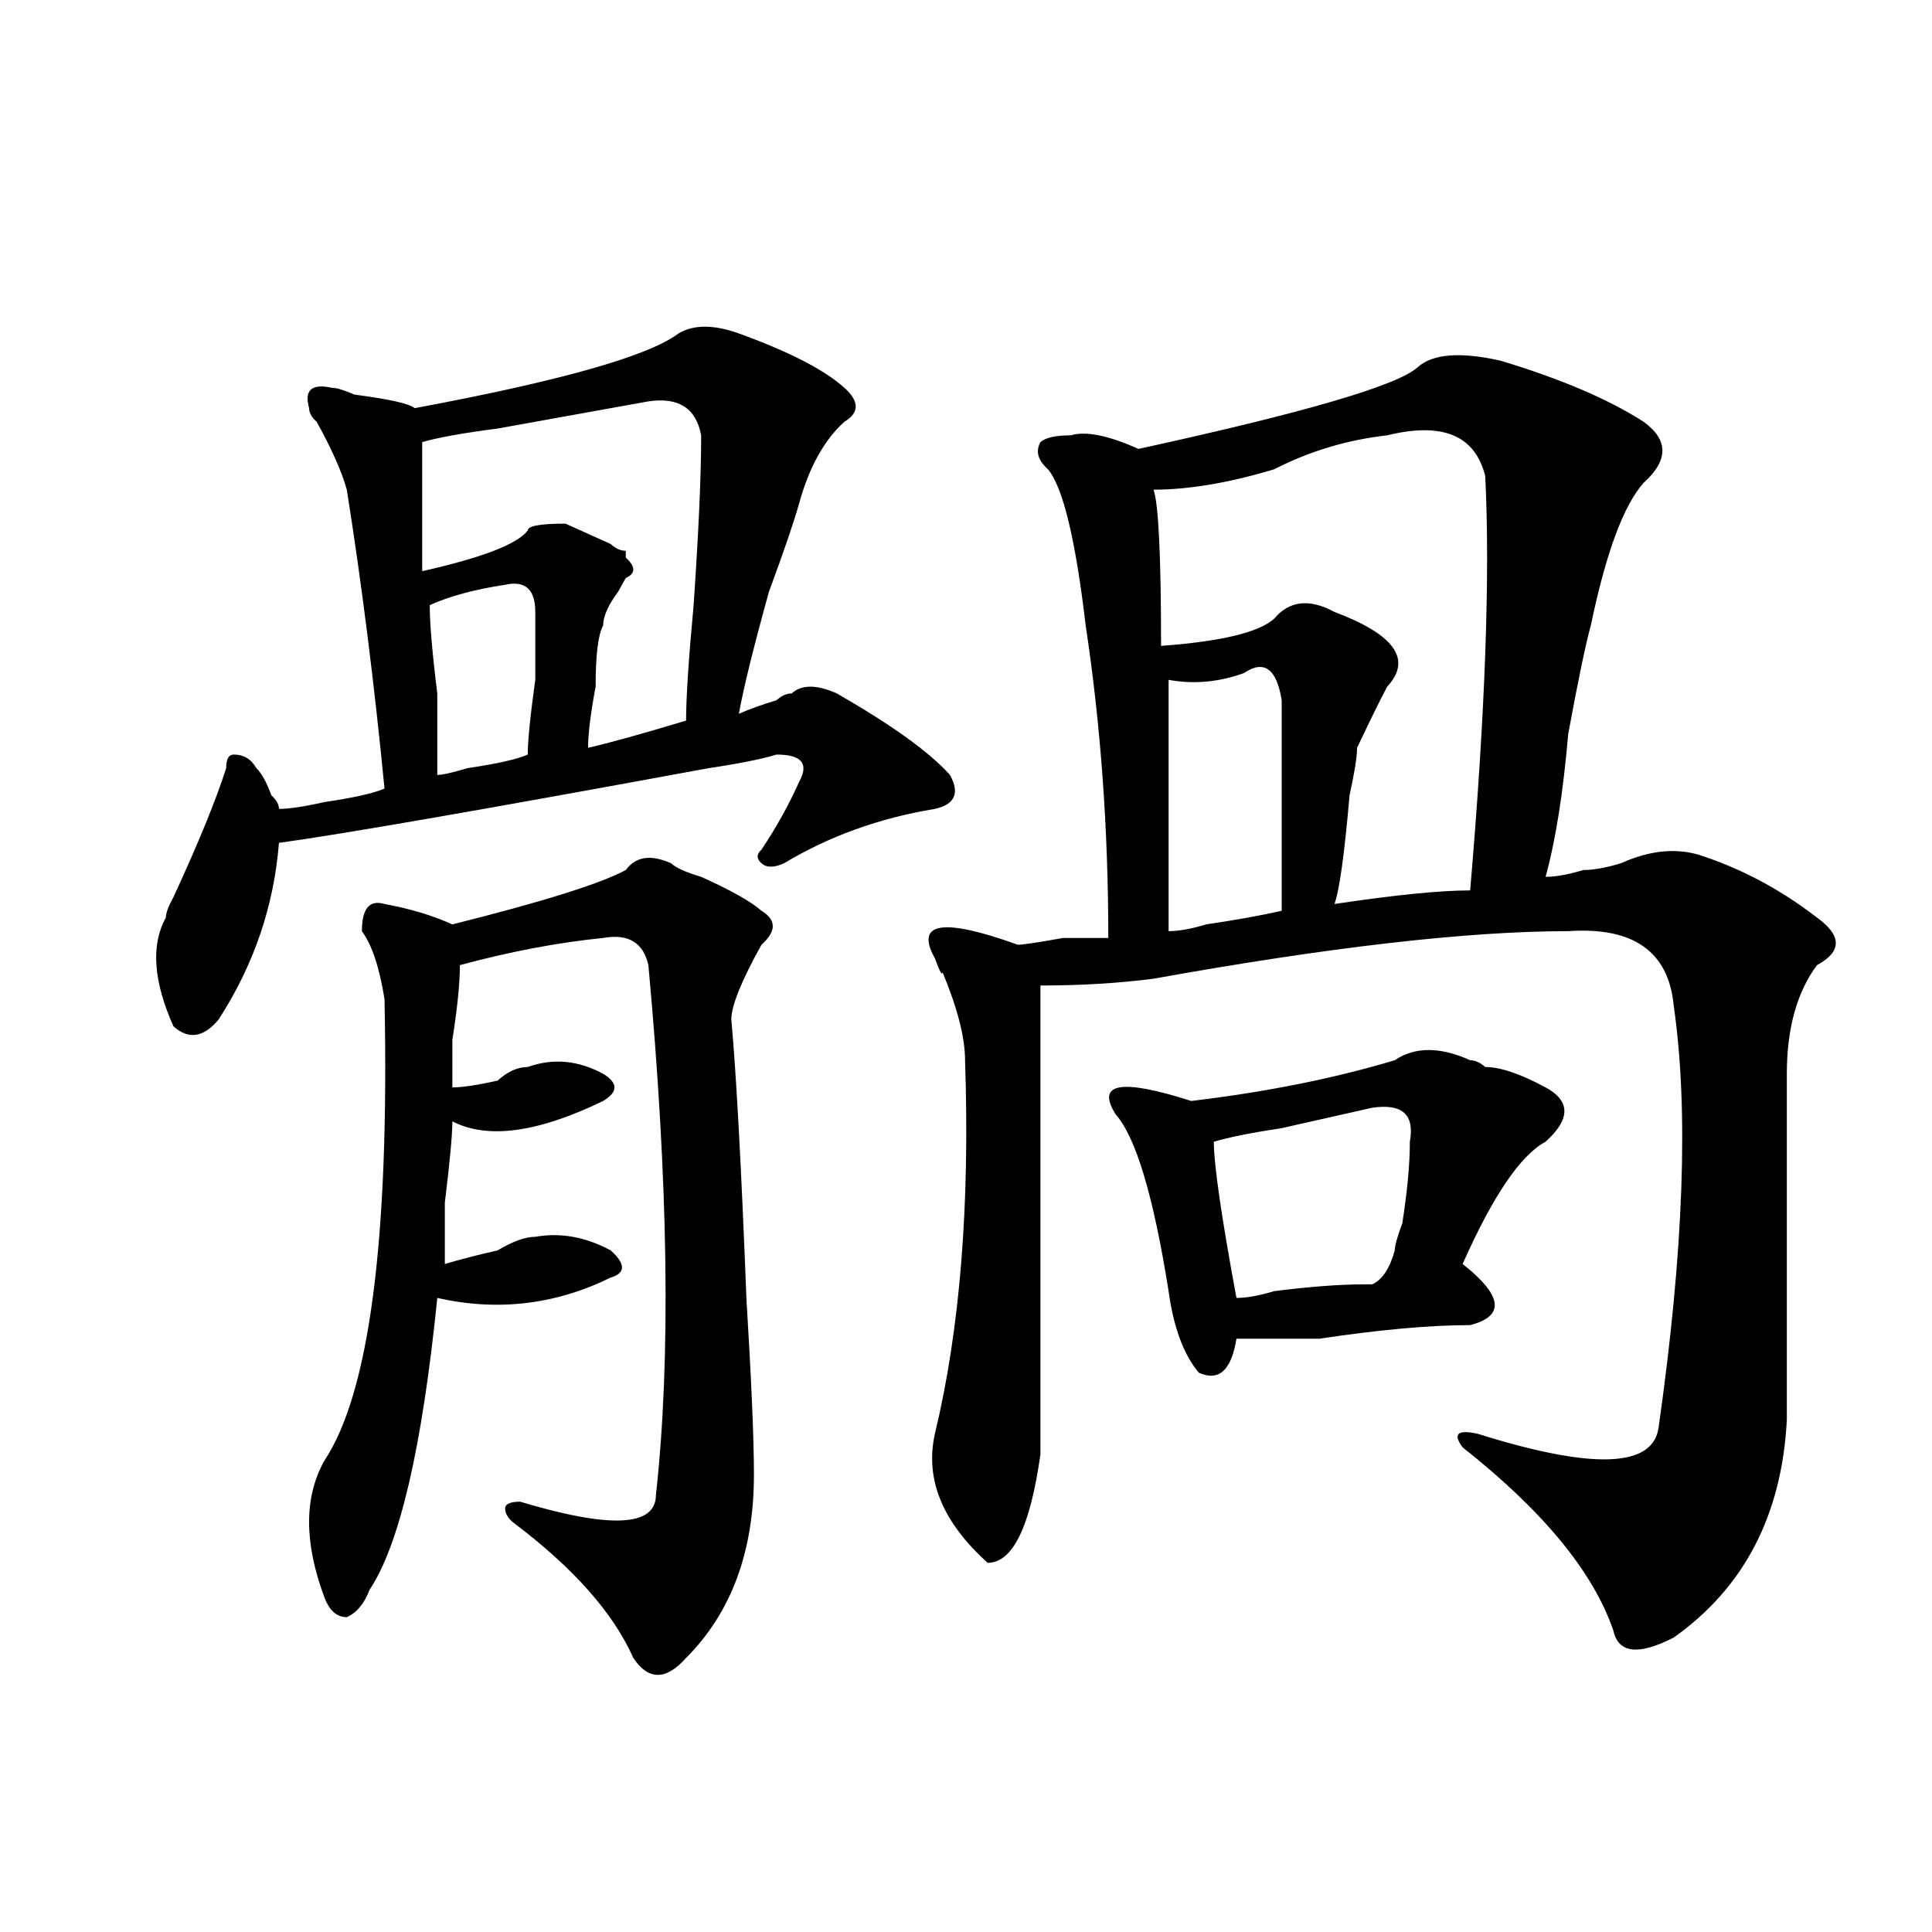
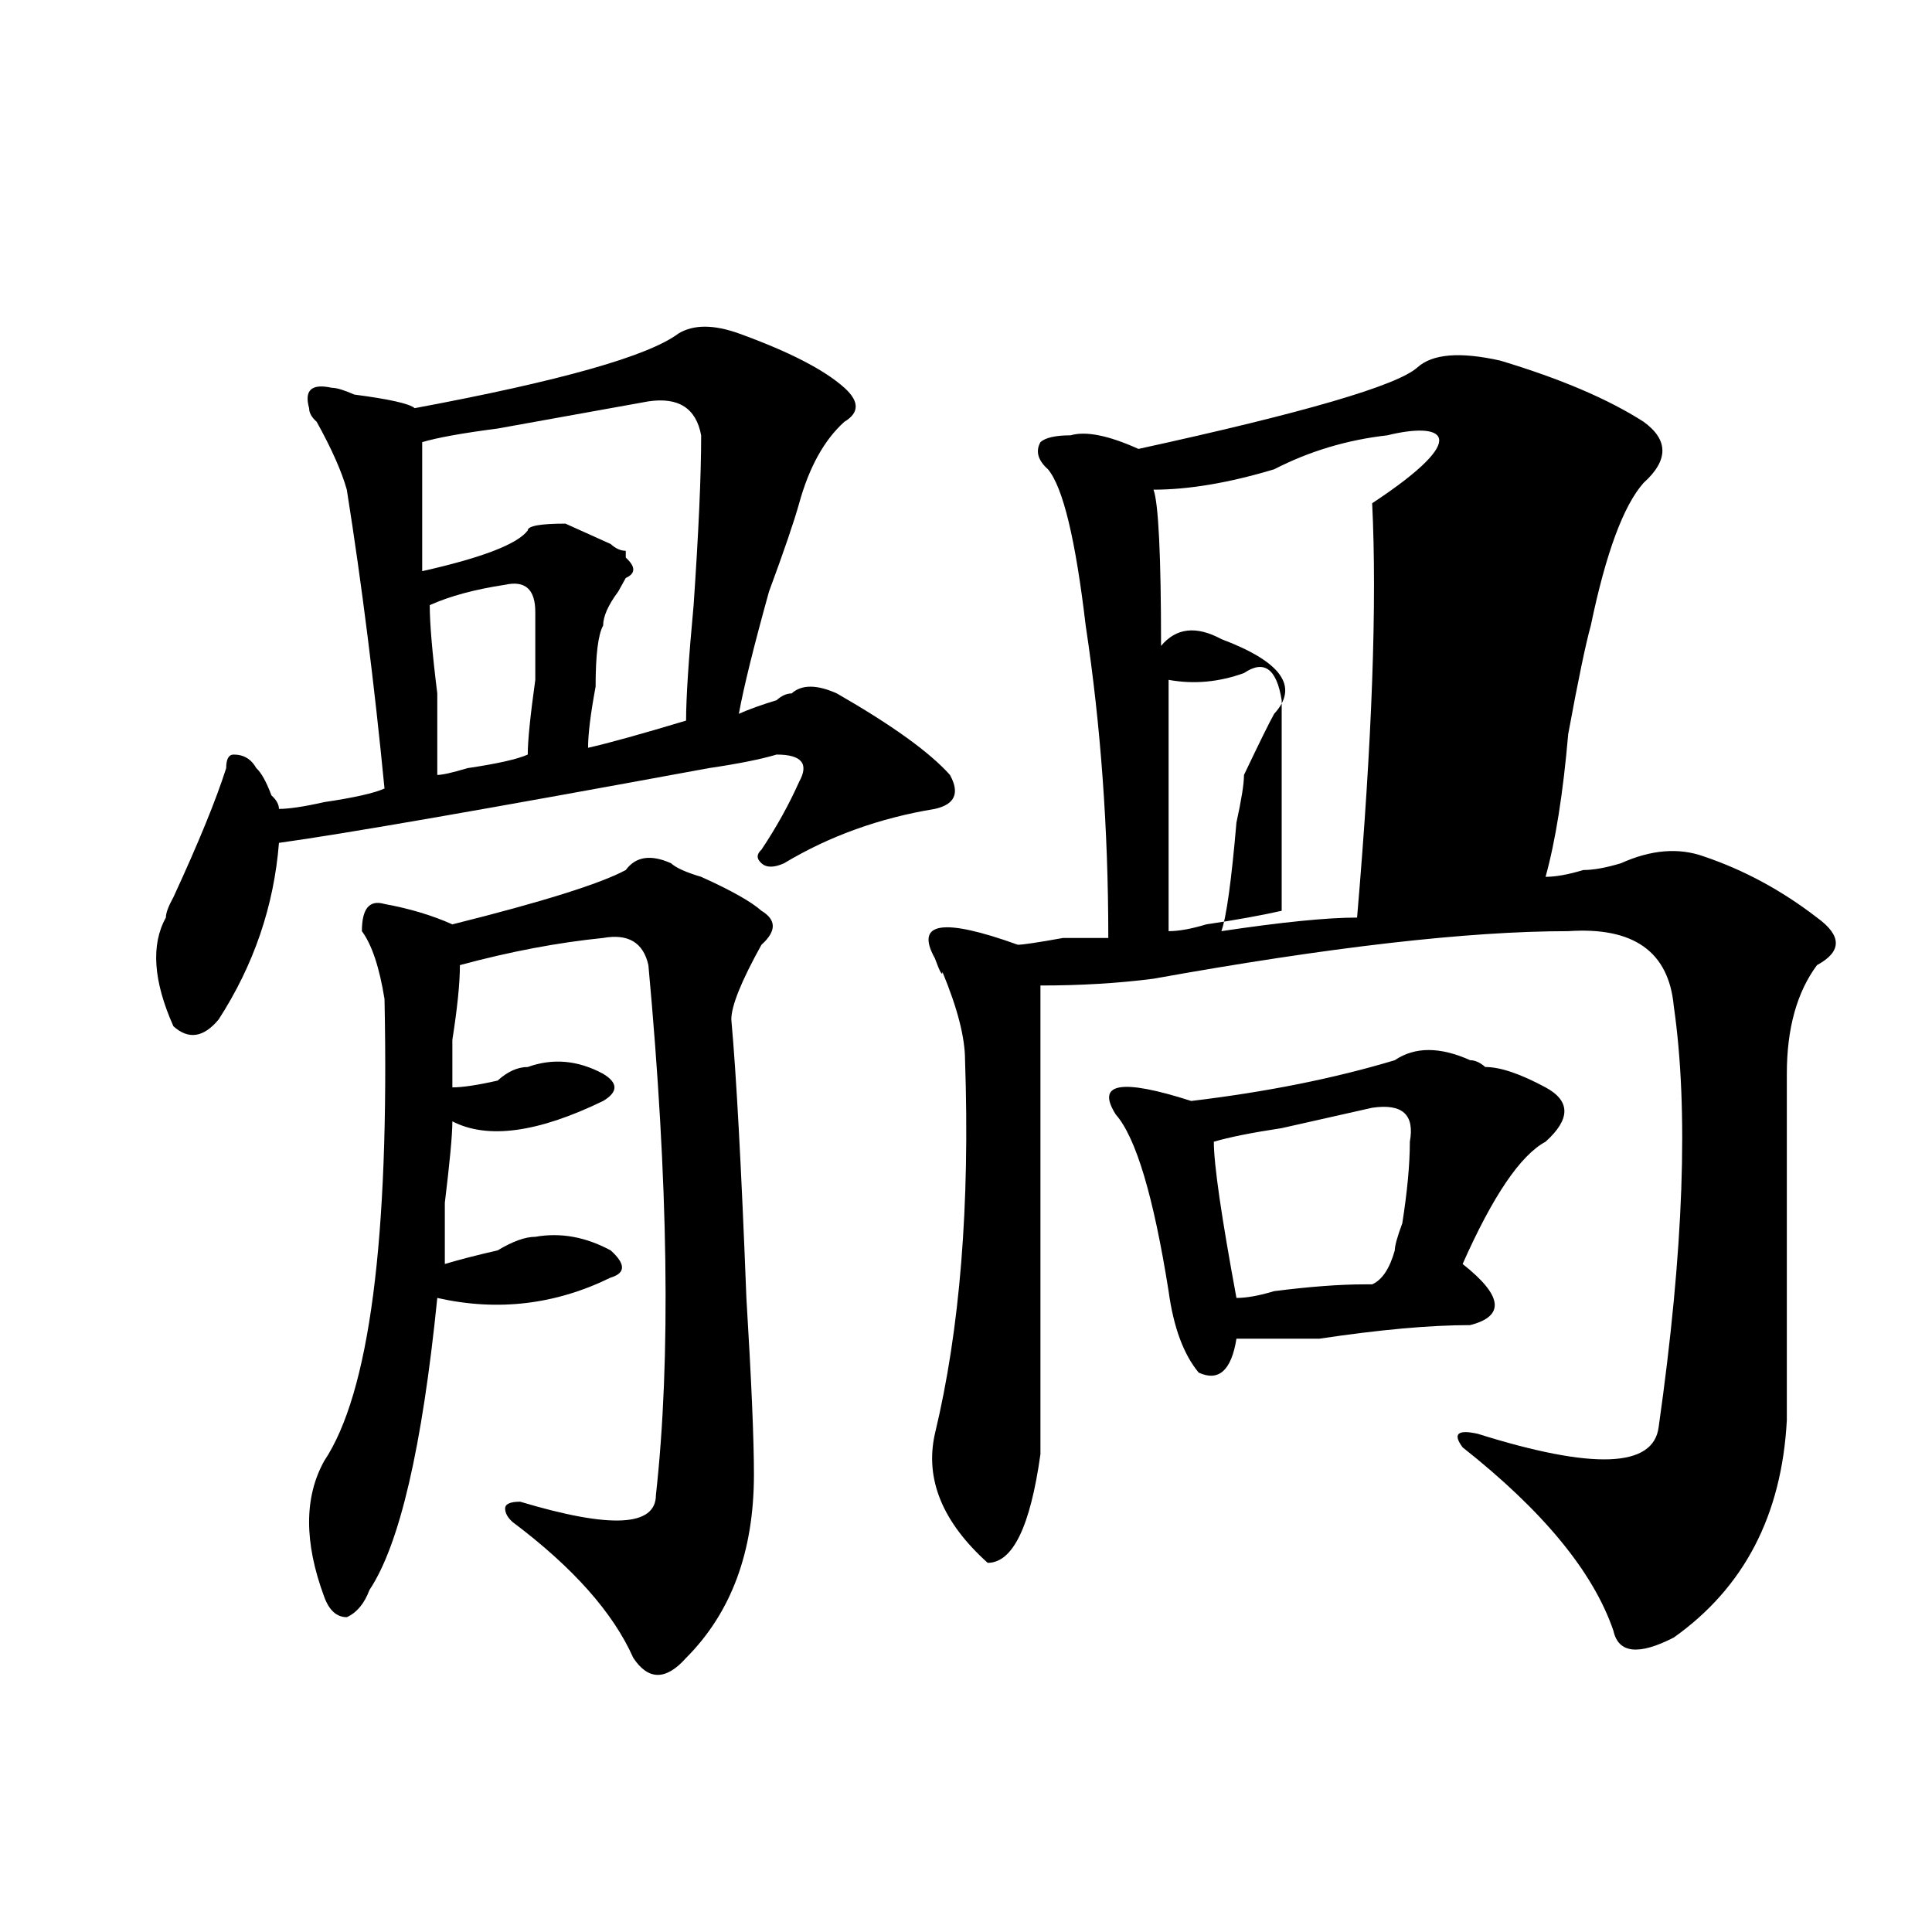
<svg xmlns="http://www.w3.org/2000/svg" version="1.1" id="图层_1" x="0px" y="0px" width="1000px" height="1000px" viewBox="0 0 1000 1000" enable-background="new 0 0 1000 1000" xml:space="preserve">
-   <path d="M351.211,172.594c7.805-4.669,18.17-4.669,31.219,0c25.975,9.394,44.206,18.786,54.633,28.125  c7.805,7.031,7.805,12.909,0,17.578c-10.427,9.394-18.231,23.456-23.414,42.188c-2.622,9.394-7.805,24.609-15.609,45.703  c-7.805,28.125-13.049,49.219-15.609,63.281c5.183-2.308,11.707-4.669,19.512-7.031c2.561-2.308,5.183-3.516,7.805-3.516  c5.183-4.669,12.988-4.669,23.414,0c28.597,16.425,48.109,30.487,58.535,42.188c5.183,9.394,2.561,15.271-7.805,17.578  c-28.658,4.724-54.633,14.063-78.047,28.125c-5.244,2.362-9.146,2.362-11.707,0c-2.622-2.308-2.622-4.669,0-7.031  c7.805-11.7,14.268-23.401,19.512-35.156c5.183-9.339,1.281-14.063-11.707-14.063c-7.805,2.362-19.512,4.724-35.121,7.031  c-114.51,21.094-188.654,34.003-222.434,38.672c-2.622,32.849-13.049,63.281-31.219,91.406c-7.805,9.394-15.609,10.547-23.414,3.516  c-10.427-23.401-11.707-42.188-3.902-56.25c0-2.308,1.281-5.823,3.902-10.547c12.988-28.125,22.073-50.372,27.316-66.797  c0-4.669,1.281-7.031,3.902-7.031c5.183,0,9.085,2.362,11.707,7.031c2.561,2.362,5.183,7.031,7.805,14.063  c2.561,2.362,3.902,4.724,3.902,7.031c5.183,0,12.988-1.153,23.414-3.516c15.609-2.308,25.975-4.669,31.219-7.031  c-5.244-53.888-11.707-105.469-19.512-154.688c-2.622-9.339-7.805-21.094-15.609-35.156c-2.622-2.308-3.902-4.669-3.902-7.031  c-2.622-9.339,1.281-12.854,11.707-10.547c2.561,0,6.463,1.208,11.707,3.516c18.17,2.362,28.597,4.724,31.219,7.031  C290.054,197.203,335.602,184.349,351.211,172.594z M323.895,450.328c5.183-7.031,12.988-8.185,23.414-3.516  c2.561,2.362,7.805,4.724,15.609,7.031c15.609,7.031,25.975,12.909,31.219,17.578c7.805,4.724,7.805,10.547,0,17.578  c-10.427,18.786-15.609,31.641-15.609,38.672c2.561,28.125,5.183,76.19,7.805,144.141c2.561,42.188,3.902,72.675,3.902,91.406  c0,39.88-11.707,71.466-35.121,94.922c-10.427,11.7-19.512,11.7-27.316,0c-10.427-23.456-31.219-46.856-62.438-70.313  c-2.622-2.308-3.902-4.669-3.902-7.031c0-2.308,2.561-3.516,7.805-3.516c46.828,14.063,70.242,12.909,70.242-3.516  c7.805-70.313,6.463-161.719-3.902-274.219c-2.622-11.7-10.427-16.37-23.414-14.063c-23.414,2.362-48.17,7.031-74.145,14.063  c0,9.394-1.342,22.302-3.902,38.672c0,11.755,0,19.94,0,24.609c5.183,0,12.988-1.153,23.414-3.516  c5.183-4.669,10.365-7.031,15.609-7.031c12.988-4.669,25.975-3.516,39.023,3.516c7.805,4.724,7.805,9.394,0,14.063  c-33.841,16.425-59.877,19.94-78.047,10.547c0,7.031-1.342,21.094-3.902,42.188c0,16.425,0,26.972,0,31.641  c7.805-2.308,16.89-4.669,27.316-7.031c7.805-4.669,14.268-7.031,19.512-7.031c12.988-2.308,25.975,0,39.023,7.031  c7.805,7.031,7.805,11.755,0,14.063c-28.658,14.063-58.535,17.578-89.754,10.547c-7.805,77.344-19.512,127.771-35.121,151.172  c-2.622,7.031-6.524,11.7-11.707,14.063c-5.244,0-9.146-3.516-11.707-10.547c-10.427-28.125-10.427-51.526,0-70.313  c23.414-35.156,33.78-114.808,31.219-239.063c-2.622-16.37-6.524-28.125-11.707-35.156c0-11.7,3.902-16.37,11.707-14.063  c12.988,2.362,24.695,5.878,35.121,10.547C280.969,466.753,310.846,457.359,323.895,450.328z M335.602,207.75  c-13.049,2.362-39.023,7.031-78.047,14.063c-18.231,2.362-31.219,4.724-39.023,7.031c0,28.125,0,50.427,0,66.797  c31.219-7.031,49.389-14.063,54.633-21.094c0-2.308,6.463-3.516,19.512-3.516c5.183,2.362,12.988,5.878,23.414,10.547  c2.561,2.362,5.183,3.516,7.805,3.516v3.516c5.183,4.724,5.183,8.239,0,10.547l-3.902,7.031c-5.244,7.031-7.805,12.909-7.805,17.578  c-2.622,4.724-3.902,15.271-3.902,31.641c-2.622,14.063-3.902,24.609-3.902,31.641c10.365-2.308,27.316-7.031,50.73-14.063  c0-11.7,1.281-31.641,3.902-59.766c2.561-37.464,3.902-66.797,3.902-87.891C360.297,211.266,351.211,205.442,335.602,207.75z   M261.458,302.672c-15.609,2.362-28.658,5.878-39.023,10.547c0,9.394,1.281,24.609,3.902,45.703c0,21.094,0,35.156,0,42.188  c2.561,0,7.805-1.153,15.609-3.516c15.609-2.308,25.975-4.669,31.219-7.031c0-7.031,1.281-19.886,3.902-38.672  c0-18.731,0-30.433,0-35.156C277.067,305.034,271.823,300.364,261.458,302.672z M776.567,186.656  c31.219,9.394,55.913,19.94,74.145,31.641c12.988,9.394,12.988,19.94,0,31.641c-10.427,11.755-19.512,36.364-27.316,73.828  c-2.622,9.394-6.524,28.125-11.707,56.25c-2.622,30.487-6.524,55.097-11.707,73.828c5.183,0,11.707-1.153,19.512-3.516  c5.183,0,11.707-1.153,19.512-3.516c15.609-7.031,29.877-8.185,42.926-3.516c20.792,7.031,40.304,17.578,58.535,31.641  c12.988,9.394,12.988,17.578,0,24.609c-10.426,14.063-15.609,32.849-15.609,56.25c0,53.942,0,113.708,0,179.297  c-2.622,49.219-22.134,86.682-58.535,112.5c-18.231,9.338-28.658,8.185-31.219-3.516c-10.427-30.487-36.463-62.073-78.047-94.922  c-5.244-7.031-2.622-9.339,7.805-7.031c59.816,18.786,91.034,17.578,93.656-3.516c12.988-91.406,15.609-164.026,7.805-217.969  c-2.622-28.125-20.853-40.979-54.633-38.672c-52.072,0-123.594,8.239-214.629,24.609c-18.231,2.362-37.743,3.516-58.535,3.516  c0,16.425,0,35.156,0,56.25c0,75.036,0,137.109,0,186.328c-5.244,37.519-14.329,56.25-27.316,56.25  c-23.414-21.094-32.56-43.341-27.316-66.797c12.988-53.888,18.17-118.323,15.609-193.359c0-11.7-3.902-26.917-11.707-45.703  c0,2.362-1.342,0-3.902-7.031c-10.427-18.731,3.902-21.094,42.926-7.031c2.561,0,10.365-1.153,23.414-3.516  c12.988,0,20.792,0,23.414,0c0-56.25-3.902-110.138-11.707-161.719c-5.244-44.495-11.707-71.466-19.512-80.859  c-5.244-4.669-6.524-9.339-3.902-14.063c2.561-2.308,7.805-3.516,15.609-3.516c7.805-2.308,19.512,0,35.121,7.031  c85.852-18.731,133.96-32.794,144.387-42.188C741.446,183.141,755.714,181.987,776.567,186.656z M760.958,548.766  c2.561,0,5.183,1.208,7.805,3.516c7.805,0,18.17,3.516,31.219,10.547c12.988,7.031,12.988,16.425,0,28.125  c-13.049,7.031-27.316,28.125-42.926,63.281c20.792,16.425,22.073,26.972,3.902,31.641c-20.853,0-46.828,2.362-78.047,7.031  c-13.049,0-27.316,0-42.926,0c-2.622,16.425-9.146,22.302-19.512,17.578c-7.805-9.339-13.049-23.401-15.609-42.188  c-7.805-49.219-16.951-79.651-27.316-91.406c-10.427-16.37,2.561-18.731,39.023-7.031c39.023-4.669,74.145-11.7,105.363-21.094  C732.3,541.734,745.348,541.734,760.958,548.766z M718.032,225.328c-20.853,2.362-40.365,8.239-58.535,17.578  c-23.414,7.031-44.267,10.547-62.438,10.547c2.561,7.031,3.902,34.003,3.902,80.859c31.219-2.308,50.73-7.031,58.535-14.063  c7.805-9.339,18.17-10.547,31.219-3.516c31.219,11.755,40.304,24.609,27.316,38.672c-2.622,4.724-7.805,15.271-15.609,31.641  c0,4.724-1.342,12.909-3.902,24.609c-2.622,30.487-5.244,49.219-7.805,56.25c31.219-4.669,54.633-7.031,70.242-7.031  c7.805-91.406,10.365-162.872,7.805-214.453C763.518,225.328,746.629,218.297,718.032,225.328z M643.887,348.375  c-13.049,4.724-26.036,5.878-39.023,3.516c0,53.942,0,97.284,0,130.078c5.183,0,11.707-1.153,19.512-3.516  c15.609-2.308,28.597-4.669,39.023-7.031c0-18.731,0-55.042,0-108.984C660.777,346.067,654.253,341.344,643.887,348.375z   M710.227,573.375c-10.427,2.362-26.036,5.878-46.828,10.547c-15.609,2.362-27.316,4.724-35.121,7.031  c0,11.755,3.902,38.672,11.707,80.859c5.183,0,11.707-1.153,19.512-3.516c18.17-2.308,33.78-3.516,46.828-3.516h3.902  c5.183-2.308,9.085-8.185,11.707-17.578c0-2.308,1.281-7.031,3.902-14.063c2.561-16.37,3.902-30.433,3.902-42.188  C732.3,576.891,725.836,571.067,710.227,573.375z" />
+   <path d="M351.211,172.594c7.805-4.669,18.17-4.669,31.219,0c25.975,9.394,44.206,18.786,54.633,28.125  c7.805,7.031,7.805,12.909,0,17.578c-10.427,9.394-18.231,23.456-23.414,42.188c-2.622,9.394-7.805,24.609-15.609,45.703  c-7.805,28.125-13.049,49.219-15.609,63.281c5.183-2.308,11.707-4.669,19.512-7.031c2.561-2.308,5.183-3.516,7.805-3.516  c5.183-4.669,12.988-4.669,23.414,0c28.597,16.425,48.109,30.487,58.535,42.188c5.183,9.394,2.561,15.271-7.805,17.578  c-28.658,4.724-54.633,14.063-78.047,28.125c-5.244,2.362-9.146,2.362-11.707,0c-2.622-2.308-2.622-4.669,0-7.031  c7.805-11.7,14.268-23.401,19.512-35.156c5.183-9.339,1.281-14.063-11.707-14.063c-7.805,2.362-19.512,4.724-35.121,7.031  c-114.51,21.094-188.654,34.003-222.434,38.672c-2.622,32.849-13.049,63.281-31.219,91.406c-7.805,9.394-15.609,10.547-23.414,3.516  c-10.427-23.401-11.707-42.188-3.902-56.25c0-2.308,1.281-5.823,3.902-10.547c12.988-28.125,22.073-50.372,27.316-66.797  c0-4.669,1.281-7.031,3.902-7.031c5.183,0,9.085,2.362,11.707,7.031c2.561,2.362,5.183,7.031,7.805,14.063  c2.561,2.362,3.902,4.724,3.902,7.031c5.183,0,12.988-1.153,23.414-3.516c15.609-2.308,25.975-4.669,31.219-7.031  c-5.244-53.888-11.707-105.469-19.512-154.688c-2.622-9.339-7.805-21.094-15.609-35.156c-2.622-2.308-3.902-4.669-3.902-7.031  c-2.622-9.339,1.281-12.854,11.707-10.547c2.561,0,6.463,1.208,11.707,3.516c18.17,2.362,28.597,4.724,31.219,7.031  C290.054,197.203,335.602,184.349,351.211,172.594z M323.895,450.328c5.183-7.031,12.988-8.185,23.414-3.516  c2.561,2.362,7.805,4.724,15.609,7.031c15.609,7.031,25.975,12.909,31.219,17.578c7.805,4.724,7.805,10.547,0,17.578  c-10.427,18.786-15.609,31.641-15.609,38.672c2.561,28.125,5.183,76.19,7.805,144.141c2.561,42.188,3.902,72.675,3.902,91.406  c0,39.88-11.707,71.466-35.121,94.922c-10.427,11.7-19.512,11.7-27.316,0c-10.427-23.456-31.219-46.856-62.438-70.313  c-2.622-2.308-3.902-4.669-3.902-7.031c0-2.308,2.561-3.516,7.805-3.516c46.828,14.063,70.242,12.909,70.242-3.516  c7.805-70.313,6.463-161.719-3.902-274.219c-2.622-11.7-10.427-16.37-23.414-14.063c-23.414,2.362-48.17,7.031-74.145,14.063  c0,9.394-1.342,22.302-3.902,38.672c0,11.755,0,19.94,0,24.609c5.183,0,12.988-1.153,23.414-3.516  c5.183-4.669,10.365-7.031,15.609-7.031c12.988-4.669,25.975-3.516,39.023,3.516c7.805,4.724,7.805,9.394,0,14.063  c-33.841,16.425-59.877,19.94-78.047,10.547c0,7.031-1.342,21.094-3.902,42.188c0,16.425,0,26.972,0,31.641  c7.805-2.308,16.89-4.669,27.316-7.031c7.805-4.669,14.268-7.031,19.512-7.031c12.988-2.308,25.975,0,39.023,7.031  c7.805,7.031,7.805,11.755,0,14.063c-28.658,14.063-58.535,17.578-89.754,10.547c-7.805,77.344-19.512,127.771-35.121,151.172  c-2.622,7.031-6.524,11.7-11.707,14.063c-5.244,0-9.146-3.516-11.707-10.547c-10.427-28.125-10.427-51.526,0-70.313  c23.414-35.156,33.78-114.808,31.219-239.063c-2.622-16.37-6.524-28.125-11.707-35.156c0-11.7,3.902-16.37,11.707-14.063  c12.988,2.362,24.695,5.878,35.121,10.547C280.969,466.753,310.846,457.359,323.895,450.328z M335.602,207.75  c-13.049,2.362-39.023,7.031-78.047,14.063c-18.231,2.362-31.219,4.724-39.023,7.031c0,28.125,0,50.427,0,66.797  c31.219-7.031,49.389-14.063,54.633-21.094c0-2.308,6.463-3.516,19.512-3.516c5.183,2.362,12.988,5.878,23.414,10.547  c2.561,2.362,5.183,3.516,7.805,3.516v3.516c5.183,4.724,5.183,8.239,0,10.547l-3.902,7.031c-5.244,7.031-7.805,12.909-7.805,17.578  c-2.622,4.724-3.902,15.271-3.902,31.641c-2.622,14.063-3.902,24.609-3.902,31.641c10.365-2.308,27.316-7.031,50.73-14.063  c0-11.7,1.281-31.641,3.902-59.766c2.561-37.464,3.902-66.797,3.902-87.891C360.297,211.266,351.211,205.442,335.602,207.75z   M261.458,302.672c-15.609,2.362-28.658,5.878-39.023,10.547c0,9.394,1.281,24.609,3.902,45.703c0,21.094,0,35.156,0,42.188  c2.561,0,7.805-1.153,15.609-3.516c15.609-2.308,25.975-4.669,31.219-7.031c0-7.031,1.281-19.886,3.902-38.672  c0-18.731,0-30.433,0-35.156C277.067,305.034,271.823,300.364,261.458,302.672z M776.567,186.656  c31.219,9.394,55.913,19.94,74.145,31.641c12.988,9.394,12.988,19.94,0,31.641c-10.427,11.755-19.512,36.364-27.316,73.828  c-2.622,9.394-6.524,28.125-11.707,56.25c-2.622,30.487-6.524,55.097-11.707,73.828c5.183,0,11.707-1.153,19.512-3.516  c5.183,0,11.707-1.153,19.512-3.516c15.609-7.031,29.877-8.185,42.926-3.516c20.792,7.031,40.304,17.578,58.535,31.641  c12.988,9.394,12.988,17.578,0,24.609c-10.426,14.063-15.609,32.849-15.609,56.25c0,53.942,0,113.708,0,179.297  c-2.622,49.219-22.134,86.682-58.535,112.5c-18.231,9.338-28.658,8.185-31.219-3.516c-10.427-30.487-36.463-62.073-78.047-94.922  c-5.244-7.031-2.622-9.339,7.805-7.031c59.816,18.786,91.034,17.578,93.656-3.516c12.988-91.406,15.609-164.026,7.805-217.969  c-2.622-28.125-20.853-40.979-54.633-38.672c-52.072,0-123.594,8.239-214.629,24.609c-18.231,2.362-37.743,3.516-58.535,3.516  c0,16.425,0,35.156,0,56.25c0,75.036,0,137.109,0,186.328c-5.244,37.519-14.329,56.25-27.316,56.25  c-23.414-21.094-32.56-43.341-27.316-66.797c12.988-53.888,18.17-118.323,15.609-193.359c0-11.7-3.902-26.917-11.707-45.703  c0,2.362-1.342,0-3.902-7.031c-10.427-18.731,3.902-21.094,42.926-7.031c2.561,0,10.365-1.153,23.414-3.516  c12.988,0,20.792,0,23.414,0c0-56.25-3.902-110.138-11.707-161.719c-5.244-44.495-11.707-71.466-19.512-80.859  c-5.244-4.669-6.524-9.339-3.902-14.063c2.561-2.308,7.805-3.516,15.609-3.516c7.805-2.308,19.512,0,35.121,7.031  c85.852-18.731,133.96-32.794,144.387-42.188C741.446,183.141,755.714,181.987,776.567,186.656z M760.958,548.766  c2.561,0,5.183,1.208,7.805,3.516c7.805,0,18.17,3.516,31.219,10.547c12.988,7.031,12.988,16.425,0,28.125  c-13.049,7.031-27.316,28.125-42.926,63.281c20.792,16.425,22.073,26.972,3.902,31.641c-20.853,0-46.828,2.362-78.047,7.031  c-13.049,0-27.316,0-42.926,0c-2.622,16.425-9.146,22.302-19.512,17.578c-7.805-9.339-13.049-23.401-15.609-42.188  c-7.805-49.219-16.951-79.651-27.316-91.406c-10.427-16.37,2.561-18.731,39.023-7.031c39.023-4.669,74.145-11.7,105.363-21.094  C732.3,541.734,745.348,541.734,760.958,548.766z M718.032,225.328c-20.853,2.362-40.365,8.239-58.535,17.578  c-23.414,7.031-44.267,10.547-62.438,10.547c2.561,7.031,3.902,34.003,3.902,80.859c7.805-9.339,18.17-10.547,31.219-3.516c31.219,11.755,40.304,24.609,27.316,38.672c-2.622,4.724-7.805,15.271-15.609,31.641  c0,4.724-1.342,12.909-3.902,24.609c-2.622,30.487-5.244,49.219-7.805,56.25c31.219-4.669,54.633-7.031,70.242-7.031  c7.805-91.406,10.365-162.872,7.805-214.453C763.518,225.328,746.629,218.297,718.032,225.328z M643.887,348.375  c-13.049,4.724-26.036,5.878-39.023,3.516c0,53.942,0,97.284,0,130.078c5.183,0,11.707-1.153,19.512-3.516  c15.609-2.308,28.597-4.669,39.023-7.031c0-18.731,0-55.042,0-108.984C660.777,346.067,654.253,341.344,643.887,348.375z   M710.227,573.375c-10.427,2.362-26.036,5.878-46.828,10.547c-15.609,2.362-27.316,4.724-35.121,7.031  c0,11.755,3.902,38.672,11.707,80.859c5.183,0,11.707-1.153,19.512-3.516c18.17-2.308,33.78-3.516,46.828-3.516h3.902  c5.183-2.308,9.085-8.185,11.707-17.578c0-2.308,1.281-7.031,3.902-14.063c2.561-16.37,3.902-30.433,3.902-42.188  C732.3,576.891,725.836,571.067,710.227,573.375z" />
</svg>